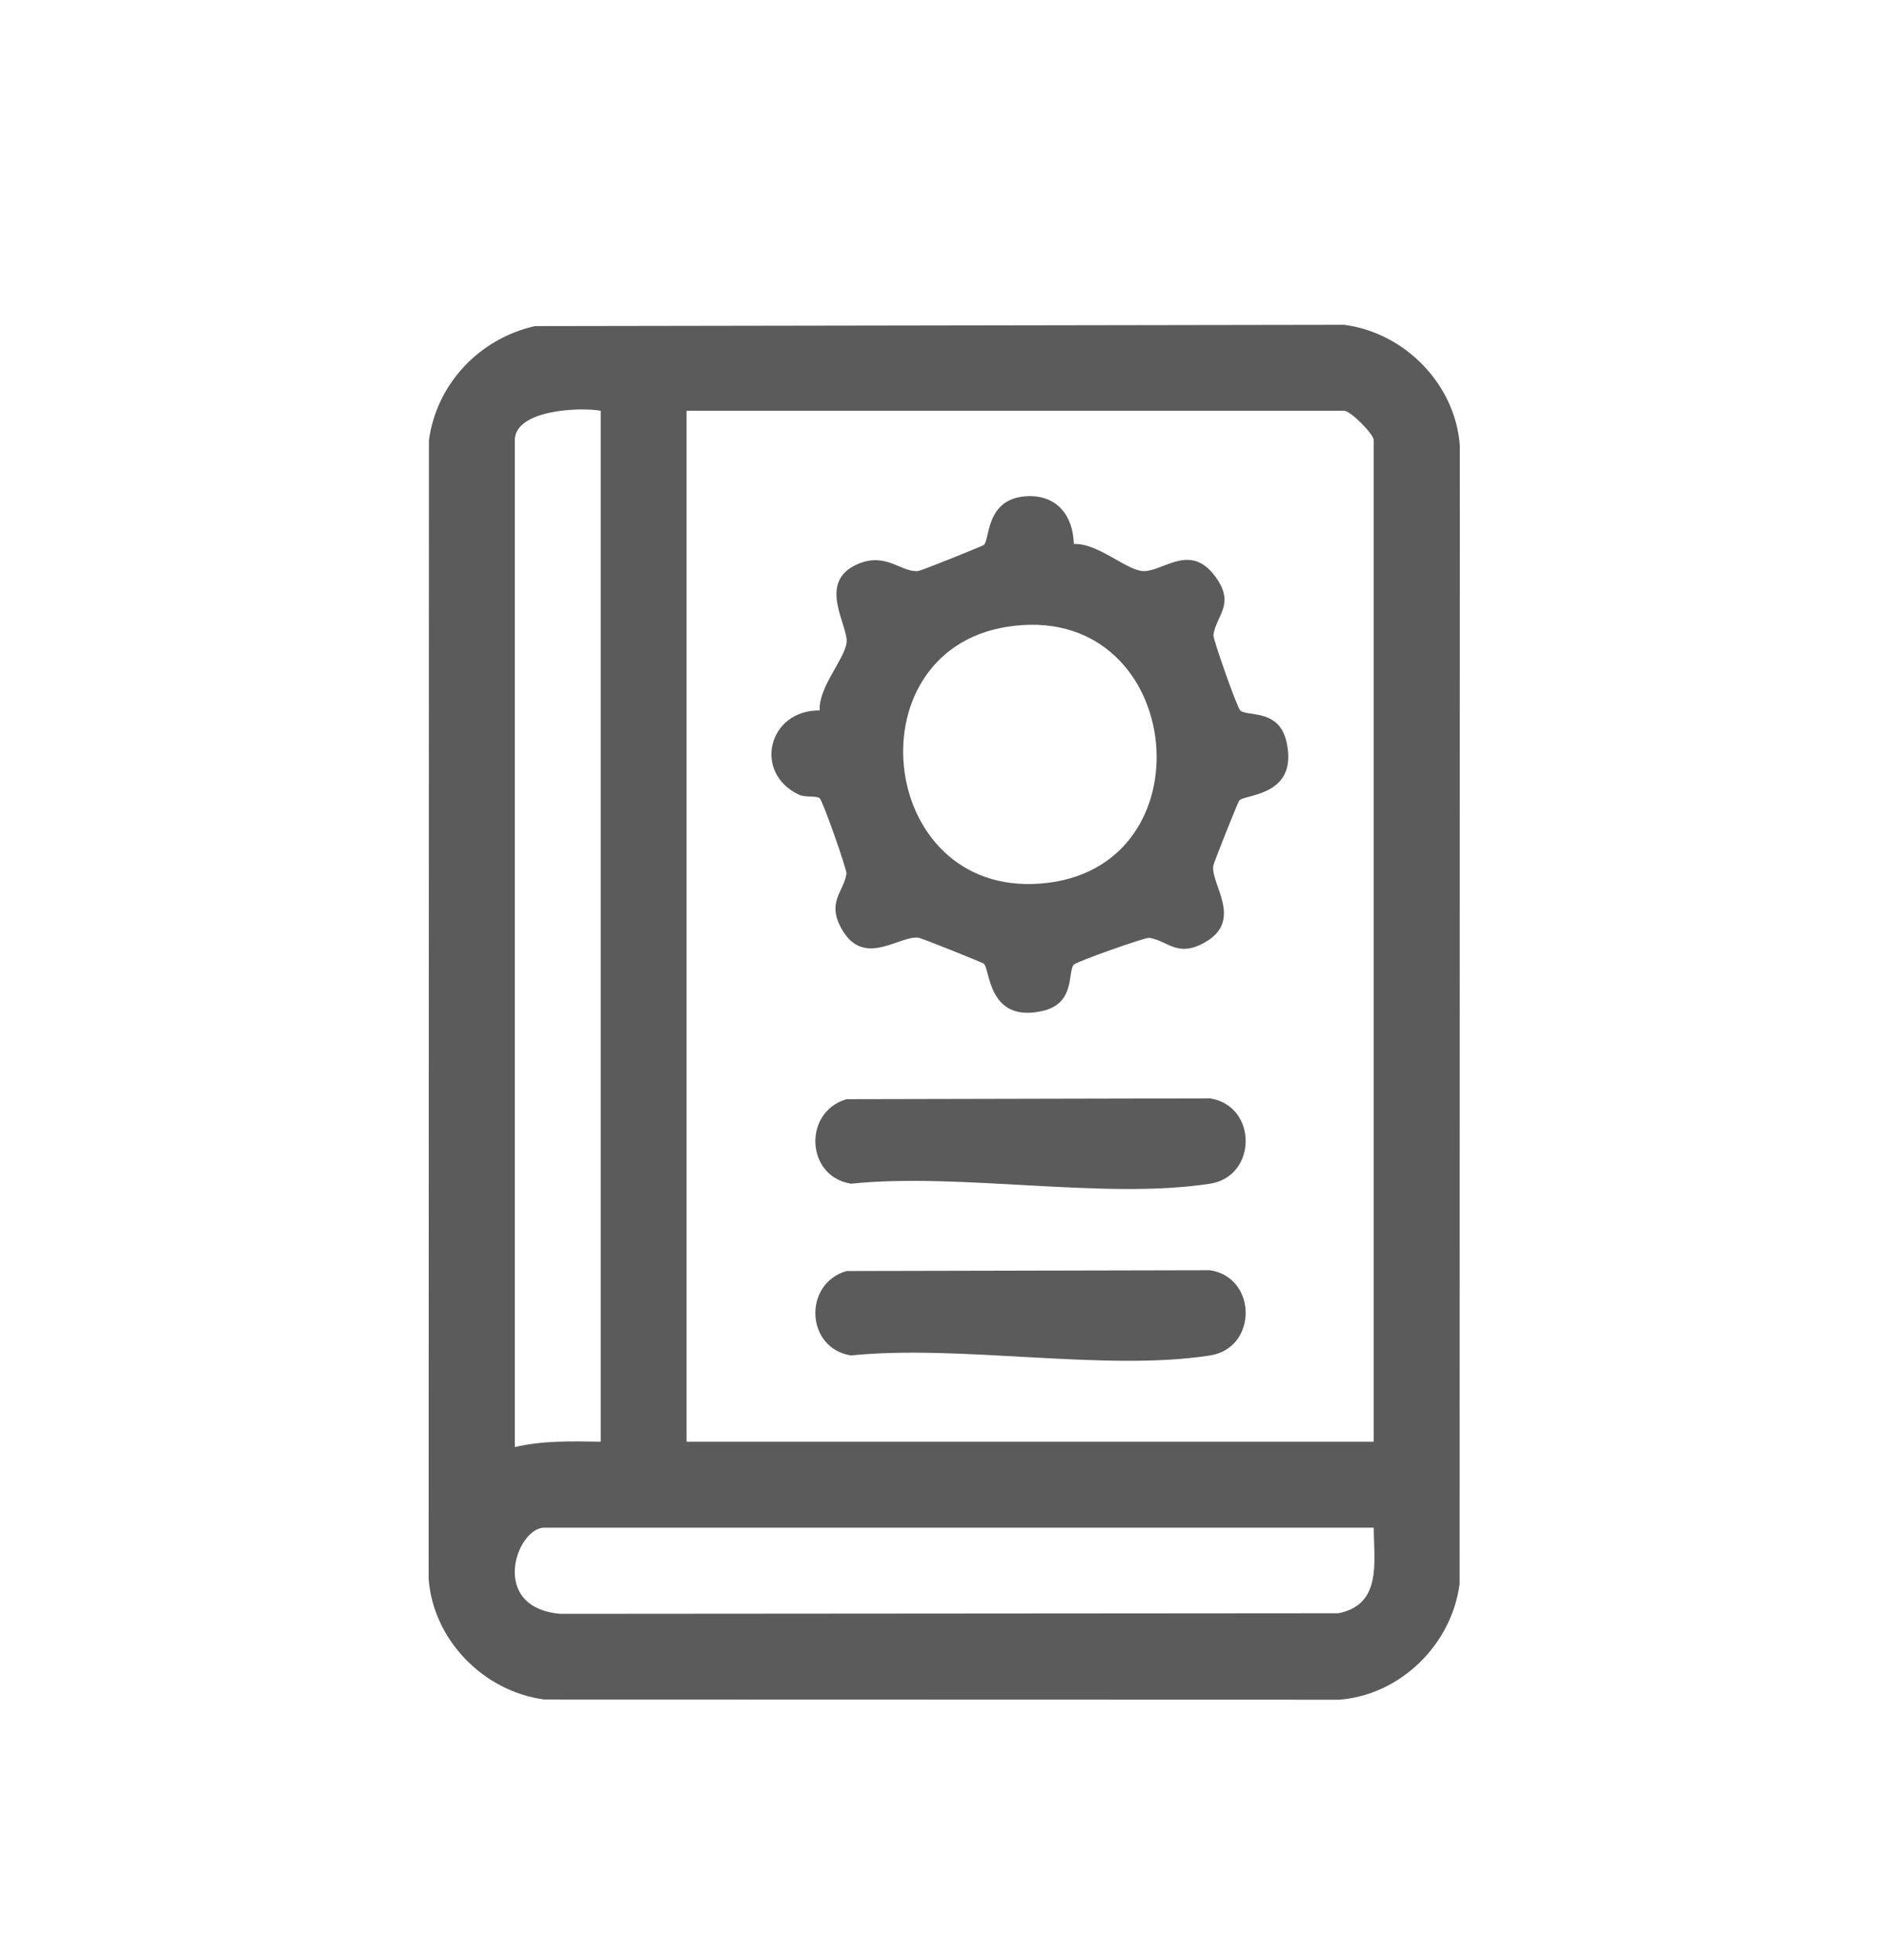
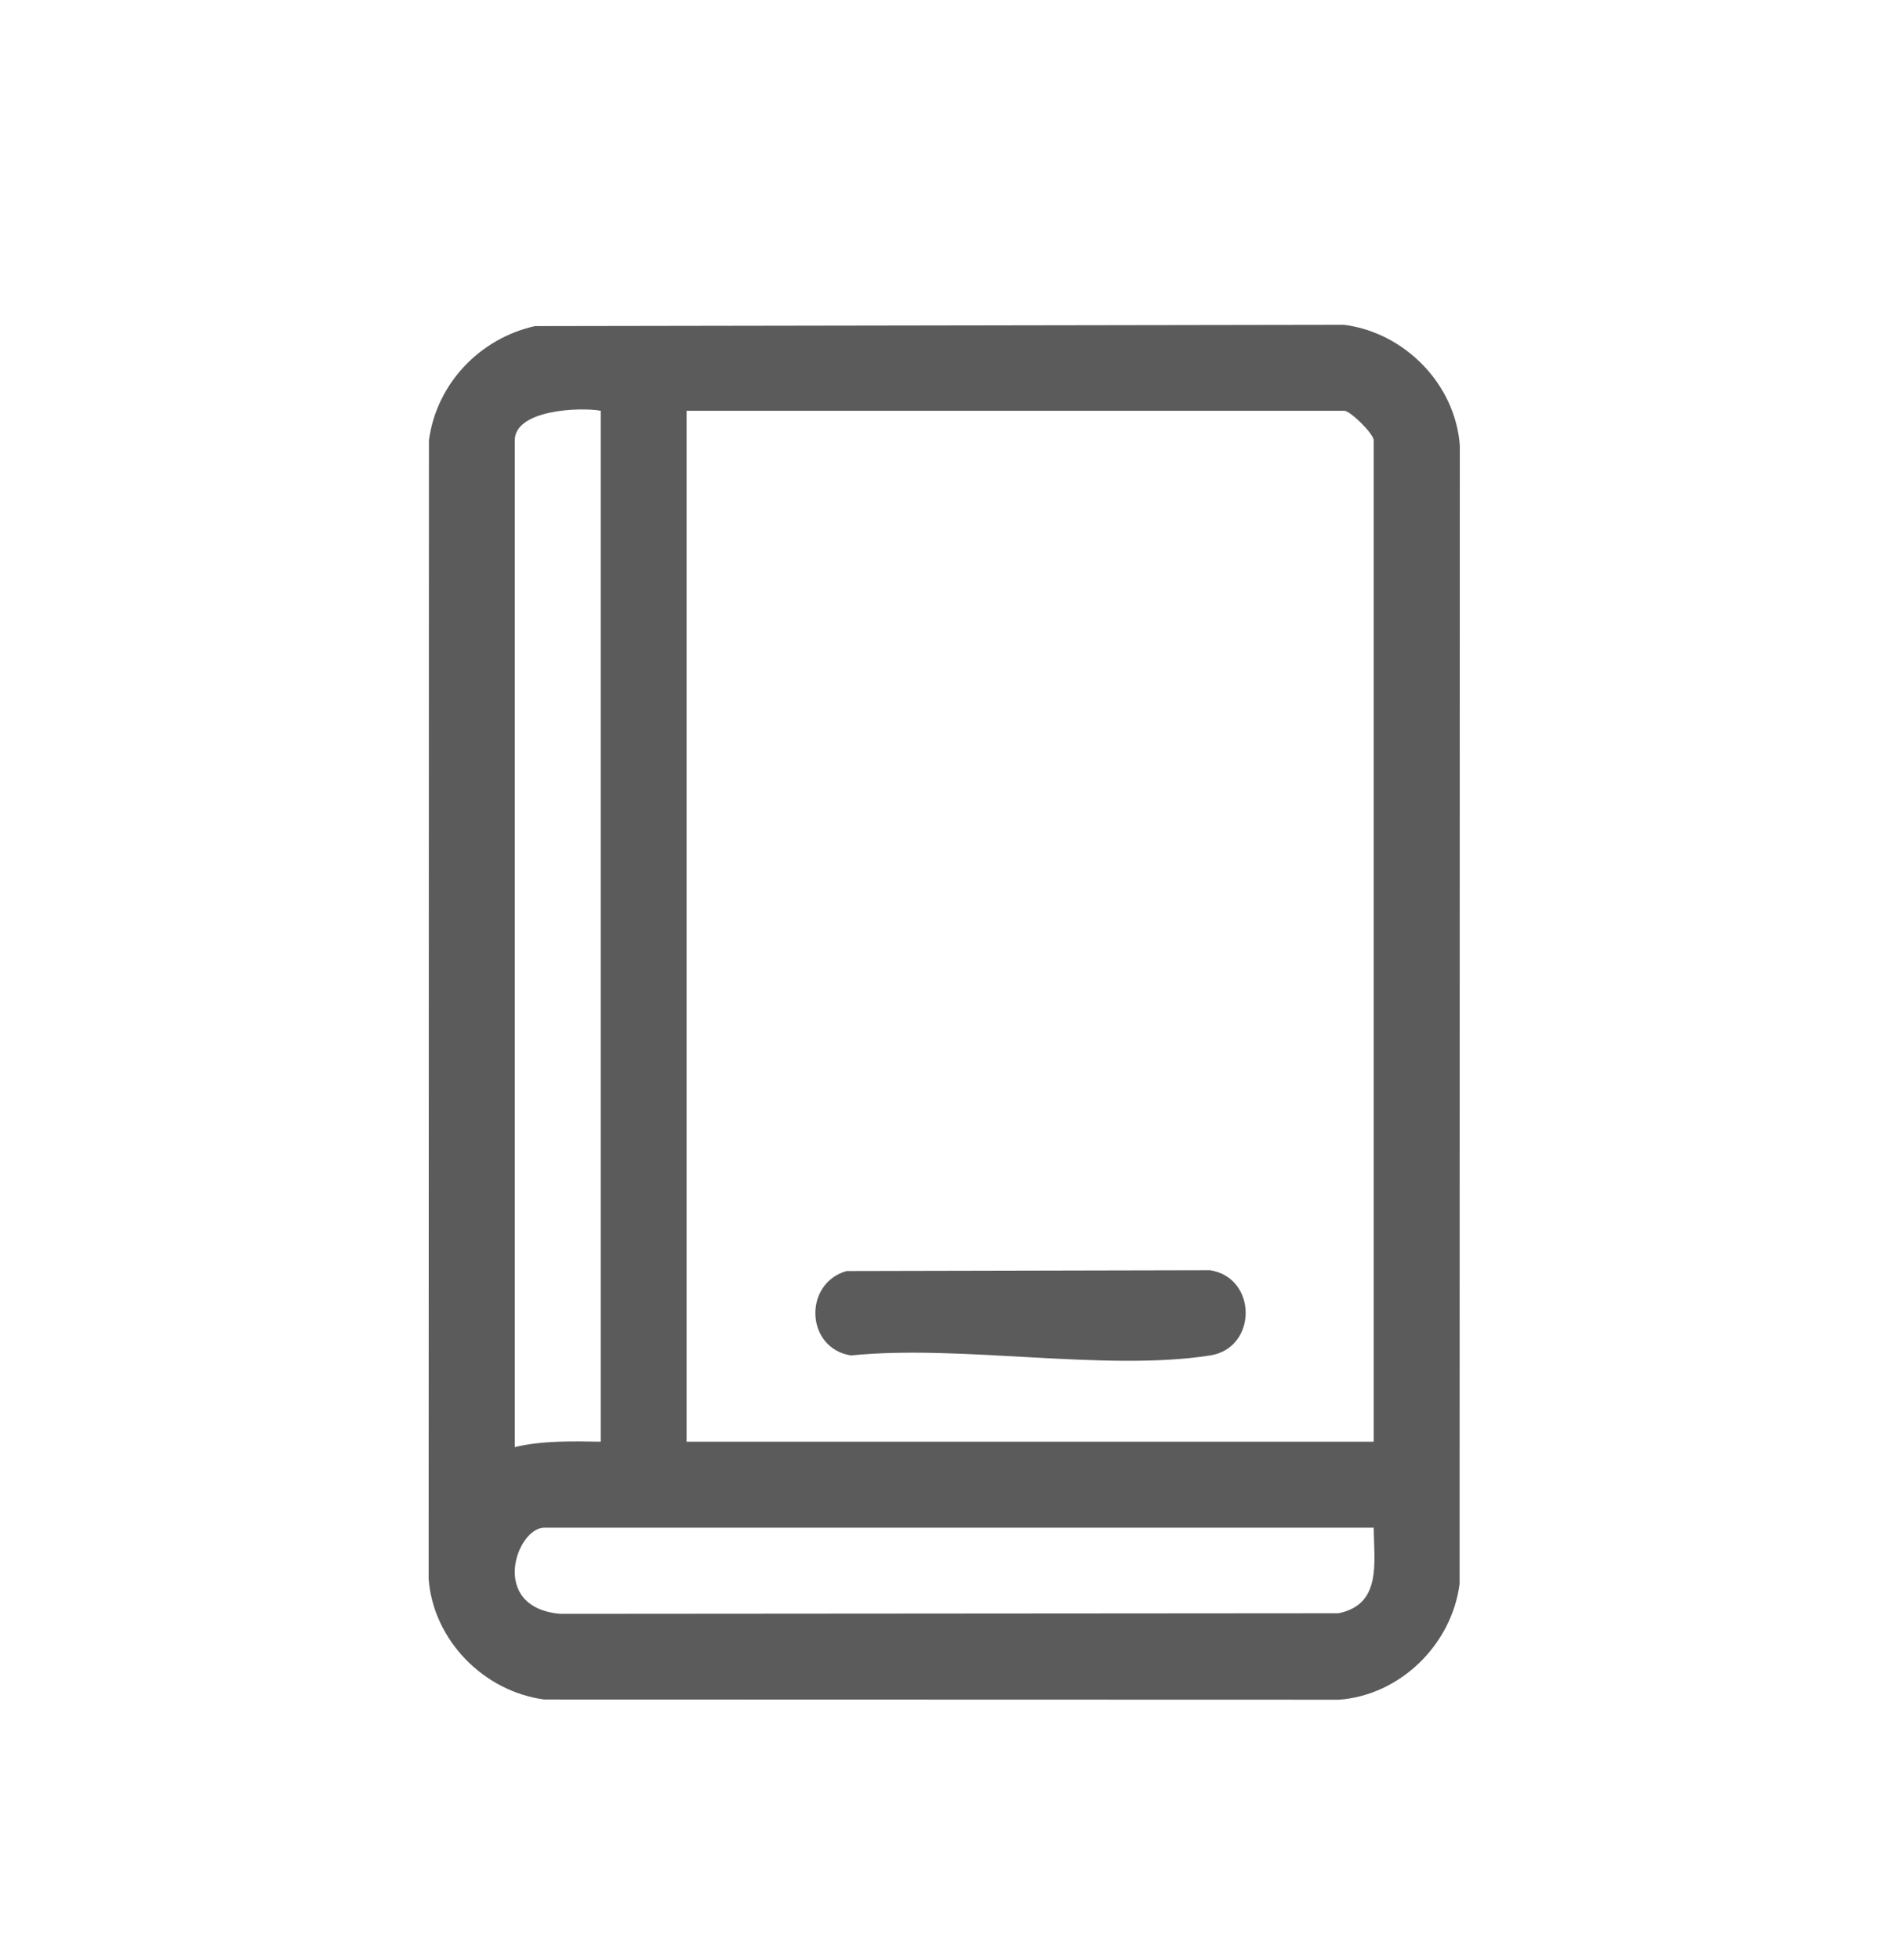
<svg xmlns="http://www.w3.org/2000/svg" fill="none" viewBox="0 0 26 27" height="27" width="26">
  <mask height="27" width="26" y="0" x="0" maskUnits="userSpaceOnUse" style="mask-type:alpha" id="mask0_1509_4614">
    <rect fill="#D9D9D9" height="26" width="26" y="0.929" />
  </mask>
  <g mask="url(#mask0_1509_4614)">
    <path fill="#5B5B5B" d="M7.37 4.492L18.521 4.474C19.355 4.583 20.051 5.291 20.114 6.135L20.111 21.819C20.002 22.654 19.294 23.35 18.45 23.413L7.499 23.41C6.665 23.3 5.969 22.592 5.906 21.748L5.91 6.064C6.016 5.285 6.607 4.664 7.37 4.492ZM8.277 5.658C7.979 5.605 7.093 5.647 7.093 6.065V19.933C7.482 19.842 7.878 19.853 8.277 19.859V5.658ZM18.928 19.859V6.065C18.928 5.978 18.607 5.658 18.521 5.658H9.46V19.859H18.928ZM18.928 21.043H7.5C7.117 21.043 6.729 22.141 7.718 22.23L18.442 22.222C19.042 22.101 18.931 21.523 18.928 21.043Z" />
-     <path fill="#5B5B5B" d="M14.796 7.494C15.11 7.475 15.491 7.83 15.726 7.864C16.001 7.905 16.388 7.449 16.748 7.946C17.022 8.324 16.763 8.466 16.719 8.745C16.71 8.799 17.047 9.751 17.089 9.787C17.192 9.875 17.626 9.76 17.727 10.223C17.895 10.986 17.123 10.936 17.072 11.032C17.045 11.08 16.725 11.878 16.717 11.926C16.68 12.182 17.14 12.679 16.598 12.983C16.224 13.194 16.092 12.96 15.837 12.918C15.783 12.909 14.831 13.246 14.795 13.288C14.707 13.392 14.822 13.825 14.359 13.927C13.595 14.095 13.646 13.323 13.55 13.271C13.502 13.245 12.704 12.924 12.656 12.917C12.399 12.879 11.903 13.339 11.598 12.798C11.387 12.424 11.622 12.292 11.663 12.037C11.672 11.982 11.336 11.03 11.294 10.995C11.251 10.959 11.092 10.986 11.01 10.948C10.369 10.645 10.586 9.778 11.294 9.786C11.275 9.472 11.63 9.09 11.664 8.856C11.698 8.623 11.239 8.014 11.825 7.767C12.218 7.601 12.429 7.898 12.657 7.864C12.704 7.857 13.501 7.537 13.551 7.509C13.644 7.459 13.564 6.86 14.156 6.835C14.563 6.818 14.785 7.101 14.796 7.493V7.494ZM13.876 8.634C11.691 8.981 12.106 12.453 14.444 12.16C16.714 11.876 16.292 8.251 13.876 8.634Z" />
-     <path fill="#5B5B5B" d="M11.663 15.141L16.673 15.13C17.328 15.233 17.326 16.203 16.673 16.305C15.227 16.53 13.232 16.149 11.726 16.305C11.102 16.207 11.062 15.317 11.663 15.141Z" />
    <path fill="#5B5B5B" d="M11.663 17.508L16.673 17.497C17.328 17.6 17.326 18.57 16.673 18.671C15.227 18.897 13.232 18.516 11.726 18.671C11.102 18.574 11.062 17.684 11.663 17.508Z" />
  </g>
</svg>